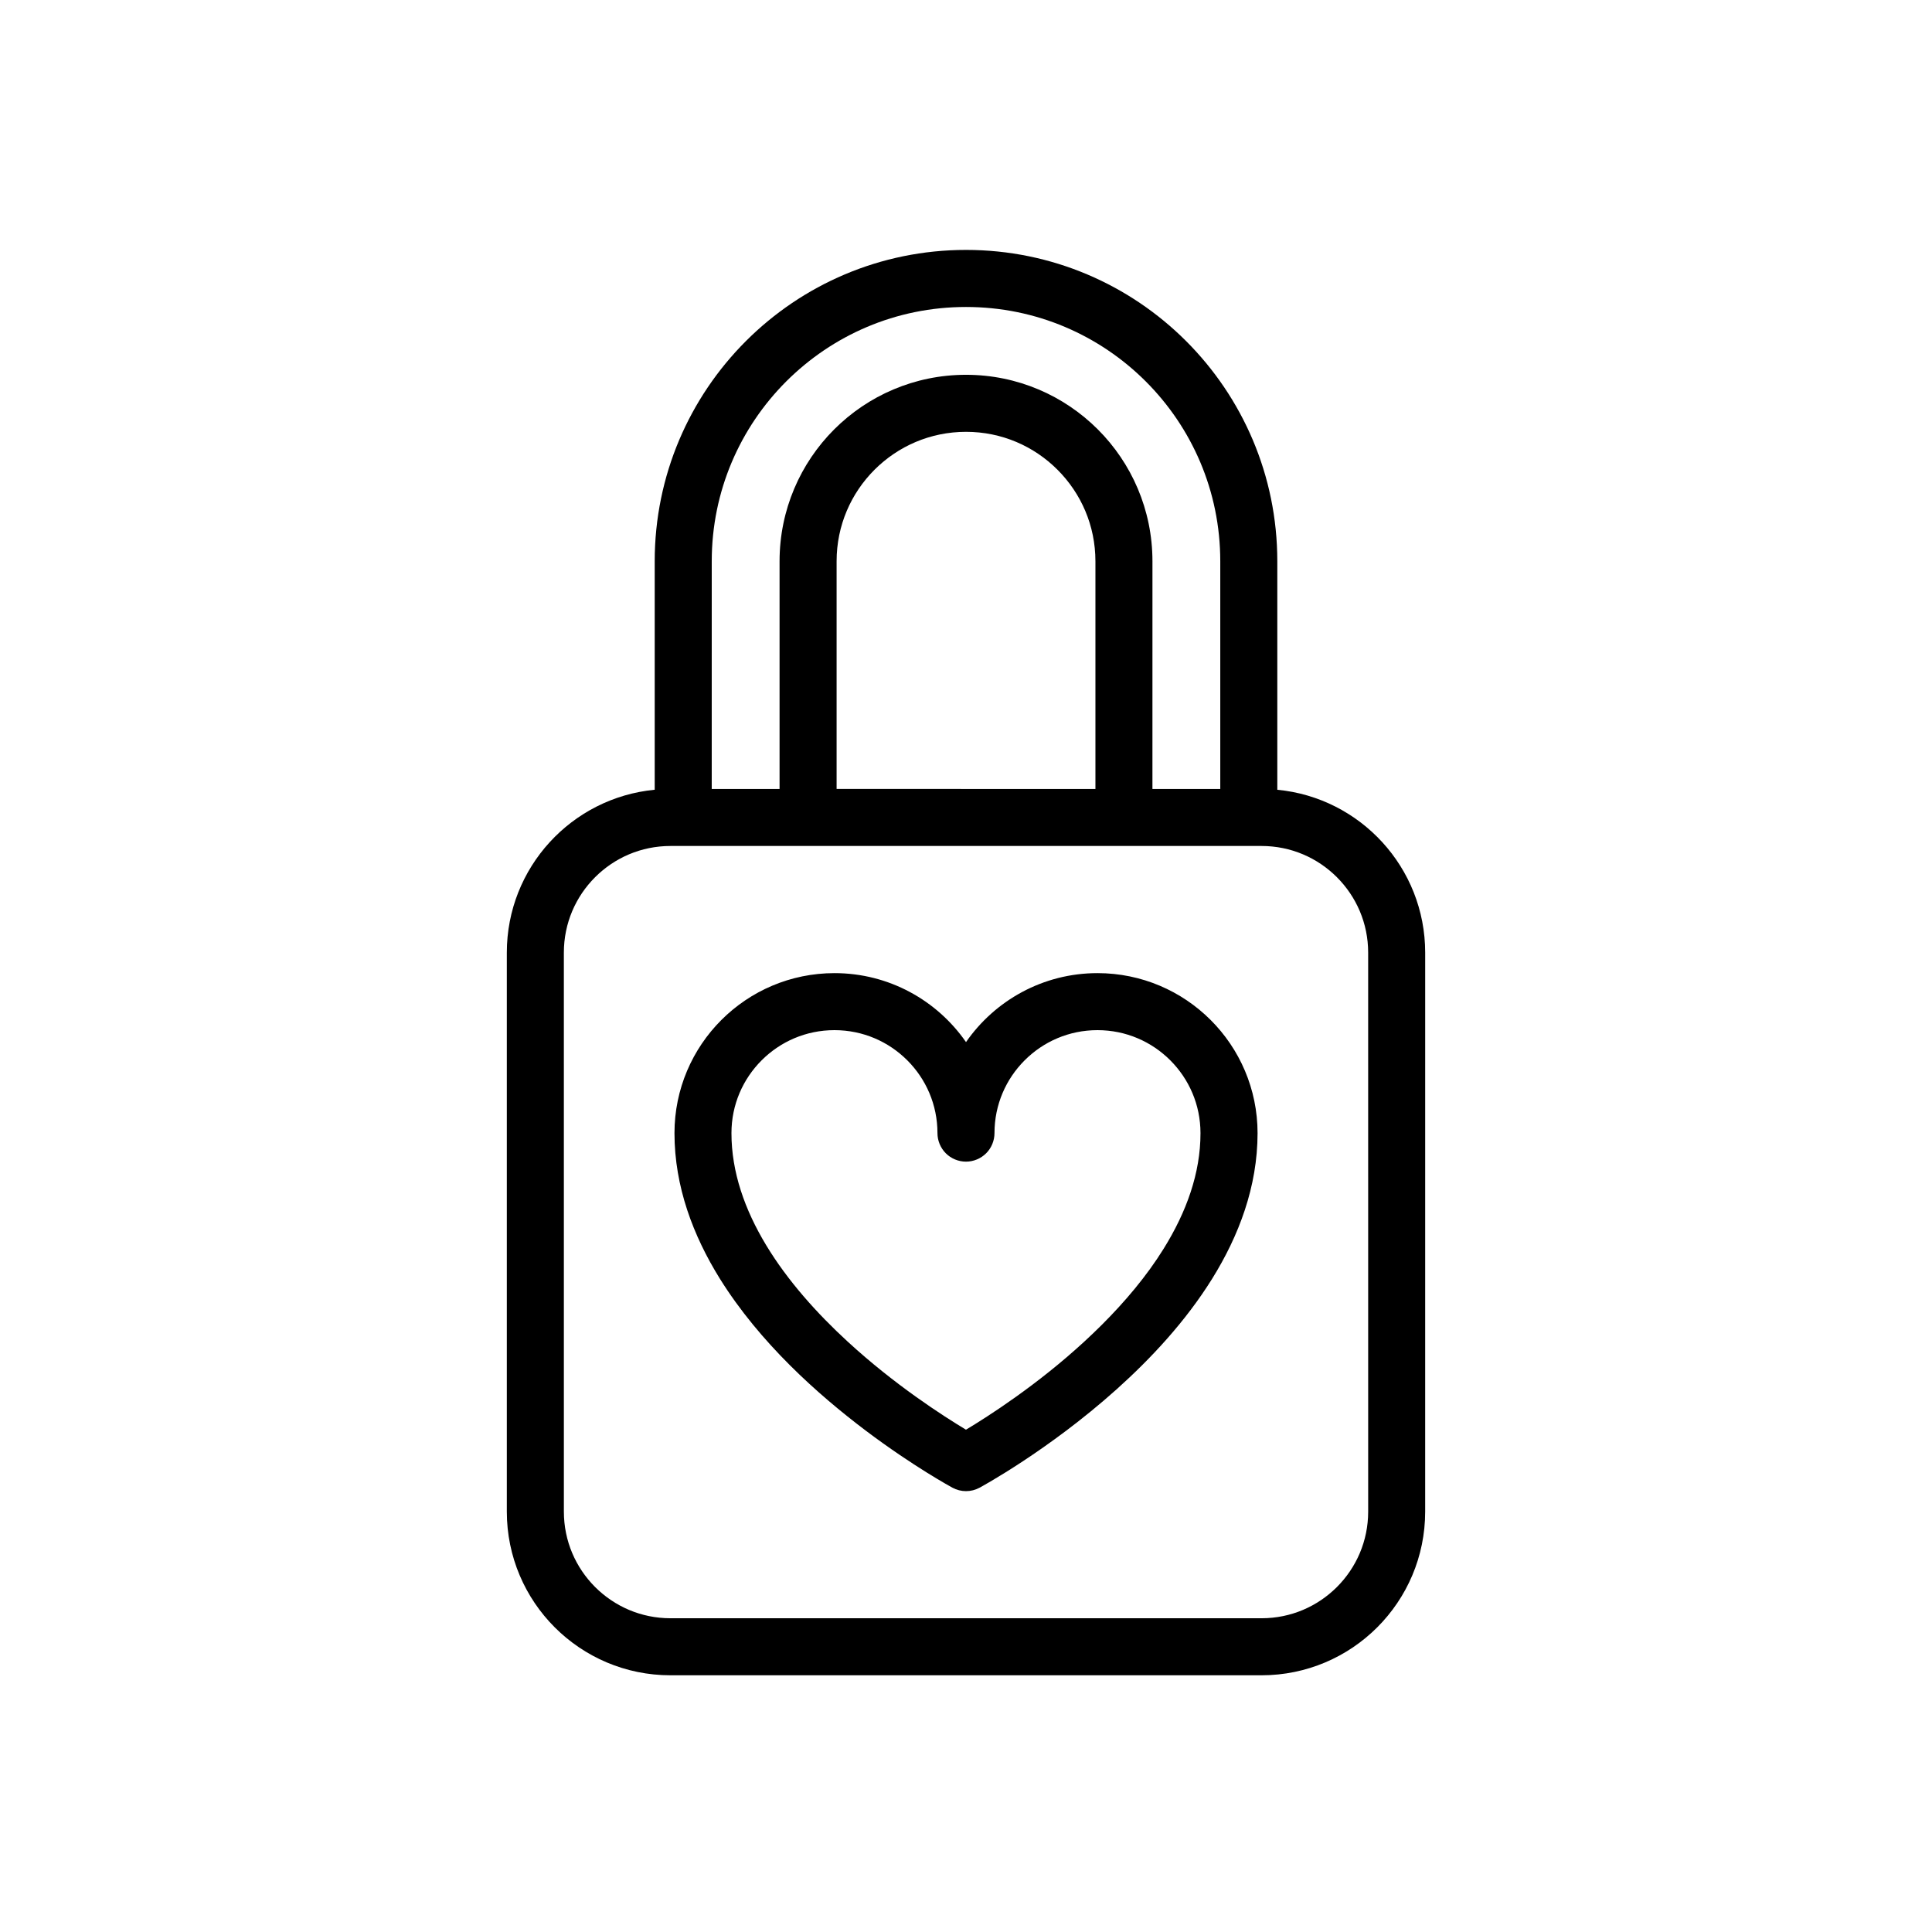
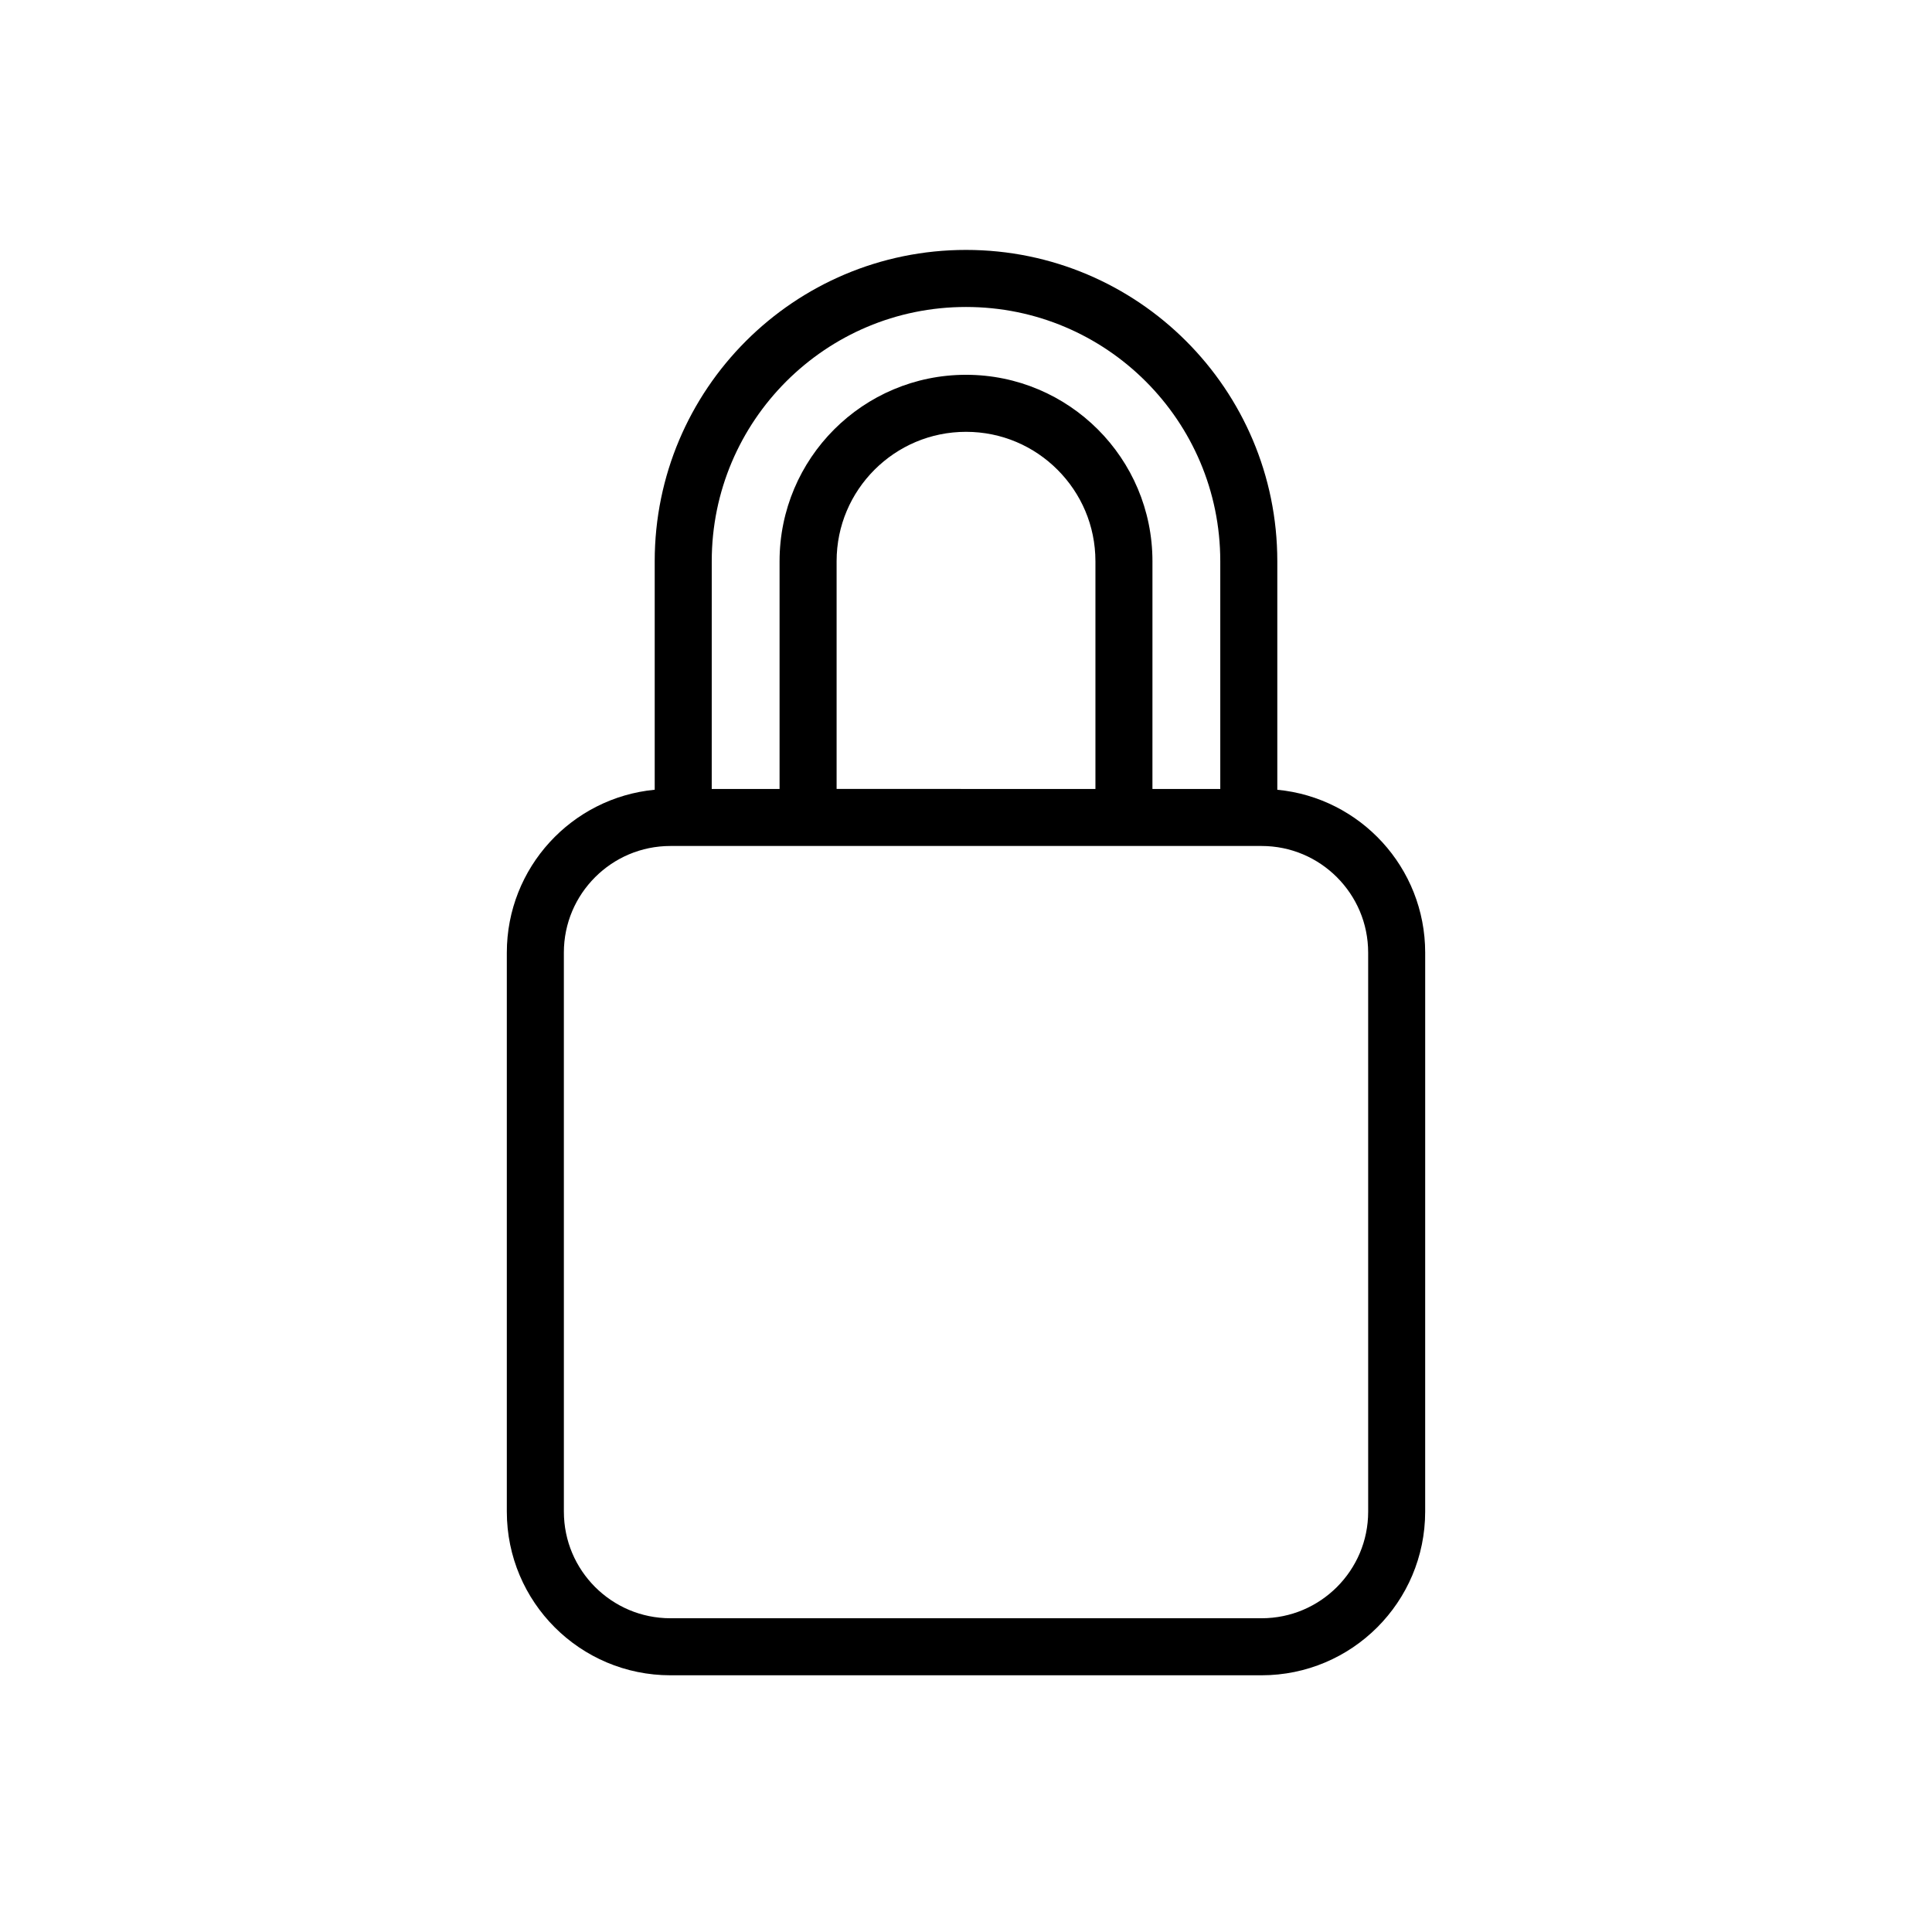
<svg xmlns="http://www.w3.org/2000/svg" fill="#000000" width="800px" height="800px" version="1.1" viewBox="144 144 512 512">
  <g>
-     <path d="m434.85 401.89c-14.449 0-27.191 7.246-34.848 18.277-7.656-11.035-20.398-18.273-34.848-18.277-23.418 0.004-42.406 18.984-42.41 42.406 0.004 14.211 4.984 27.234 12.031 38.578 10.617 17.02 25.945 30.648 38.629 40.234 12.691 9.562 22.781 15.02 23.008 15.148 2.246 1.215 4.941 1.215 7.184 0 0.312-0.176 18.148-9.793 36.305-26.062 9.082-8.148 18.27-17.965 25.336-29.32 7.047-11.34 12.027-24.363 12.031-38.578-0.008-23.426-19-42.398-42.418-42.406zm17.547 73.004c-8.992 14.516-23.07 27.258-34.895 36.148-5.91 4.453-11.238 7.969-15.07 10.352-0.906 0.562-1.715 1.055-2.438 1.492-6.074-3.652-18.957-11.93-31.371-23.363-8.066-7.41-15.906-16.125-21.582-25.539-5.691-9.426-9.199-19.41-9.195-29.691 0-7.562 3.043-14.332 7.996-19.297 4.961-4.953 11.742-7.992 19.301-7.996 7.559 0.004 14.34 3.043 19.301 7.996 4.953 4.957 7.992 11.734 7.996 19.297 0 1.988 0.805 3.934 2.211 5.344 1.406 1.41 3.356 2.211 5.344 2.211 1.988 0 3.934-0.805 5.344-2.211 1.41-1.406 2.211-3.356 2.211-5.344 0.004-7.562 3.043-14.34 7.996-19.297 4.957-4.953 11.734-7.992 19.297-7.996 7.559 0.004 14.34 3.043 19.301 7.996 4.953 4.961 7.996 11.738 8 19.297 0.012 10.609-3.727 20.906-9.746 30.602z" />
    <path d="m482.5 353.29v-60.559c-0.004-45.566-36.934-82.496-82.496-82.5-45.566 0.004-82.492 36.934-82.5 82.5v60.559c-21.992 2.106-39.188 20.617-39.191 43.168v148.14c0.004 23.961 19.418 43.367 43.371 43.371h156.63c23.957-0.004 43.367-19.418 43.371-43.371l0.004-148.14c-0.004-22.547-17.199-41.059-39.191-43.164zm-149.88-60.555c0.004-18.633 7.531-35.434 19.734-47.648 12.219-12.207 29.016-19.734 47.648-19.734 18.633 0 35.43 7.531 47.645 19.734 12.207 12.219 19.734 29.02 19.738 47.648v60.348h-17.977l0.004-60.348c-0.004-27.293-22.121-49.402-49.41-49.41-27.293 0.004-49.402 22.117-49.41 49.41v60.348h-17.977zm101.68 0v60.348l-68.59-0.004v-60.344c0-9.496 3.828-18.02 10.047-24.25 6.231-6.219 14.758-10.039 24.25-10.047 9.492 0.004 18.016 3.824 24.242 10.047 6.223 6.227 10.047 14.758 10.051 24.25zm72.281 251.86c-0.004 7.828-3.152 14.844-8.281 19.984-5.141 5.125-12.152 8.273-19.98 8.277h-156.63c-7.824-0.004-14.844-3.152-19.98-8.277-5.129-5.144-8.273-12.156-8.277-19.984l-0.004-148.14c0.004-7.828 3.148-14.848 8.277-19.984 5.141-5.129 12.156-8.273 19.98-8.277h156.63c7.828 0.004 14.844 3.148 19.98 8.277 5.129 5.141 8.277 12.156 8.281 19.984z" />
  </g>
</svg>